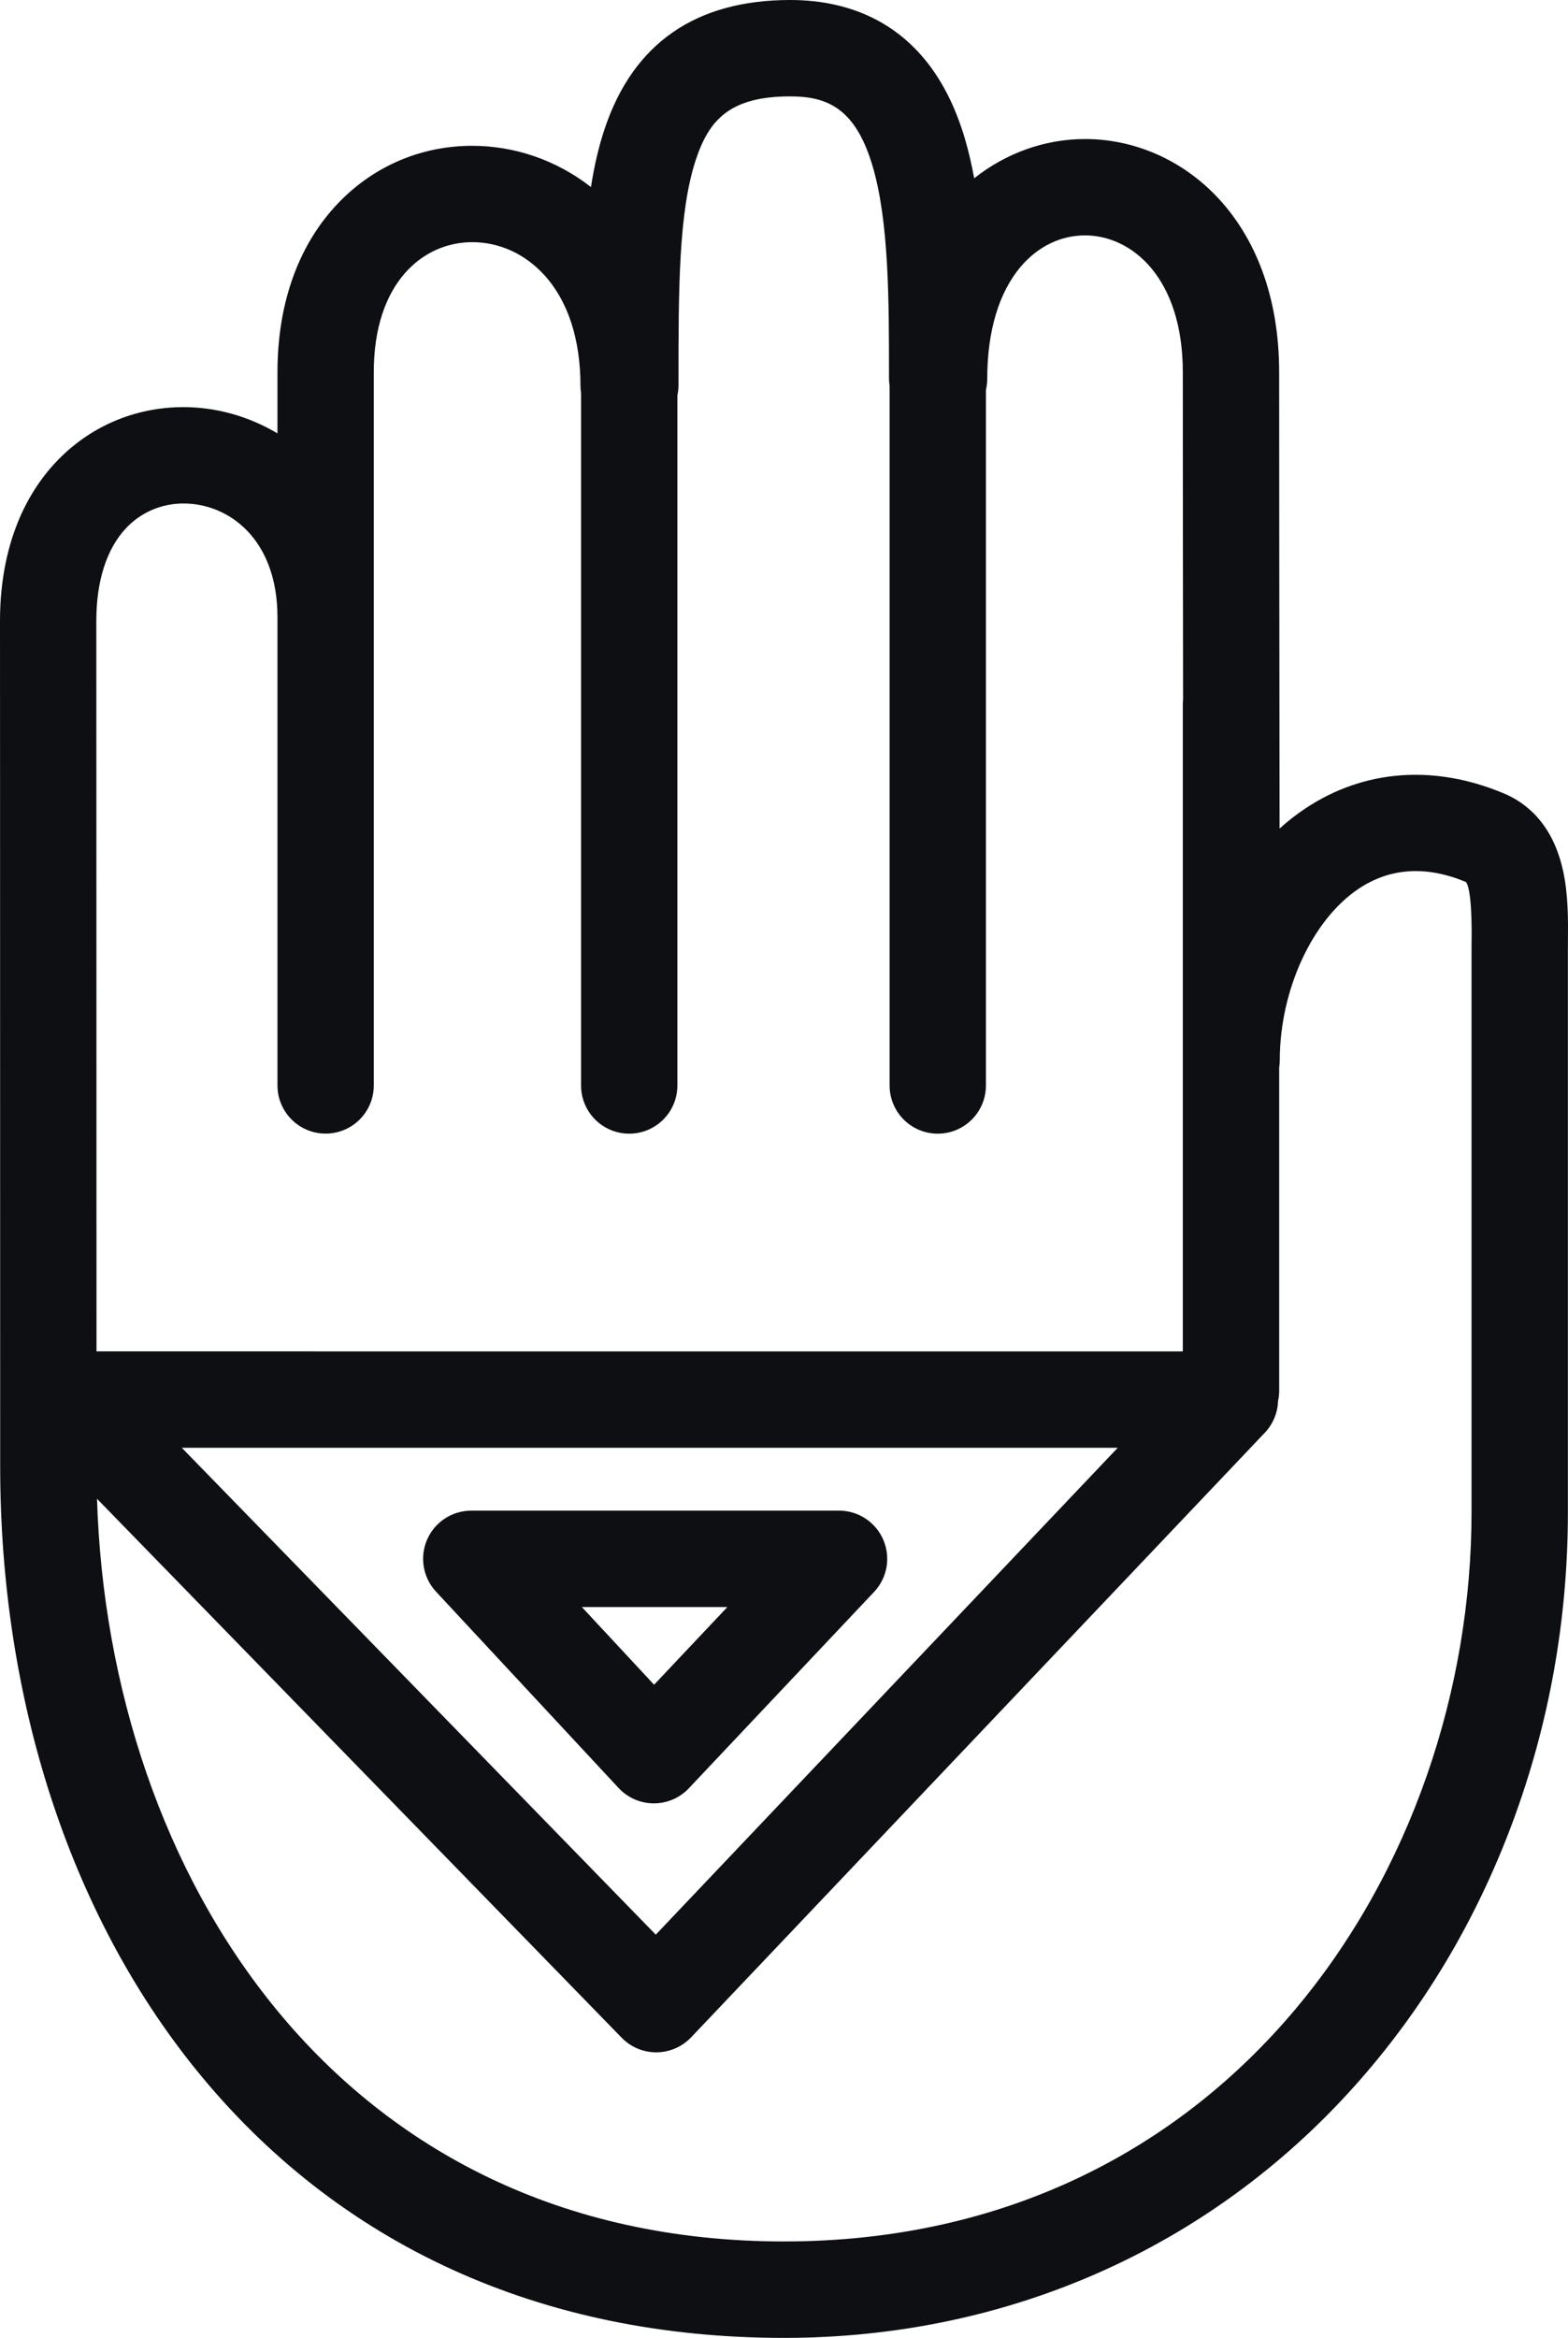
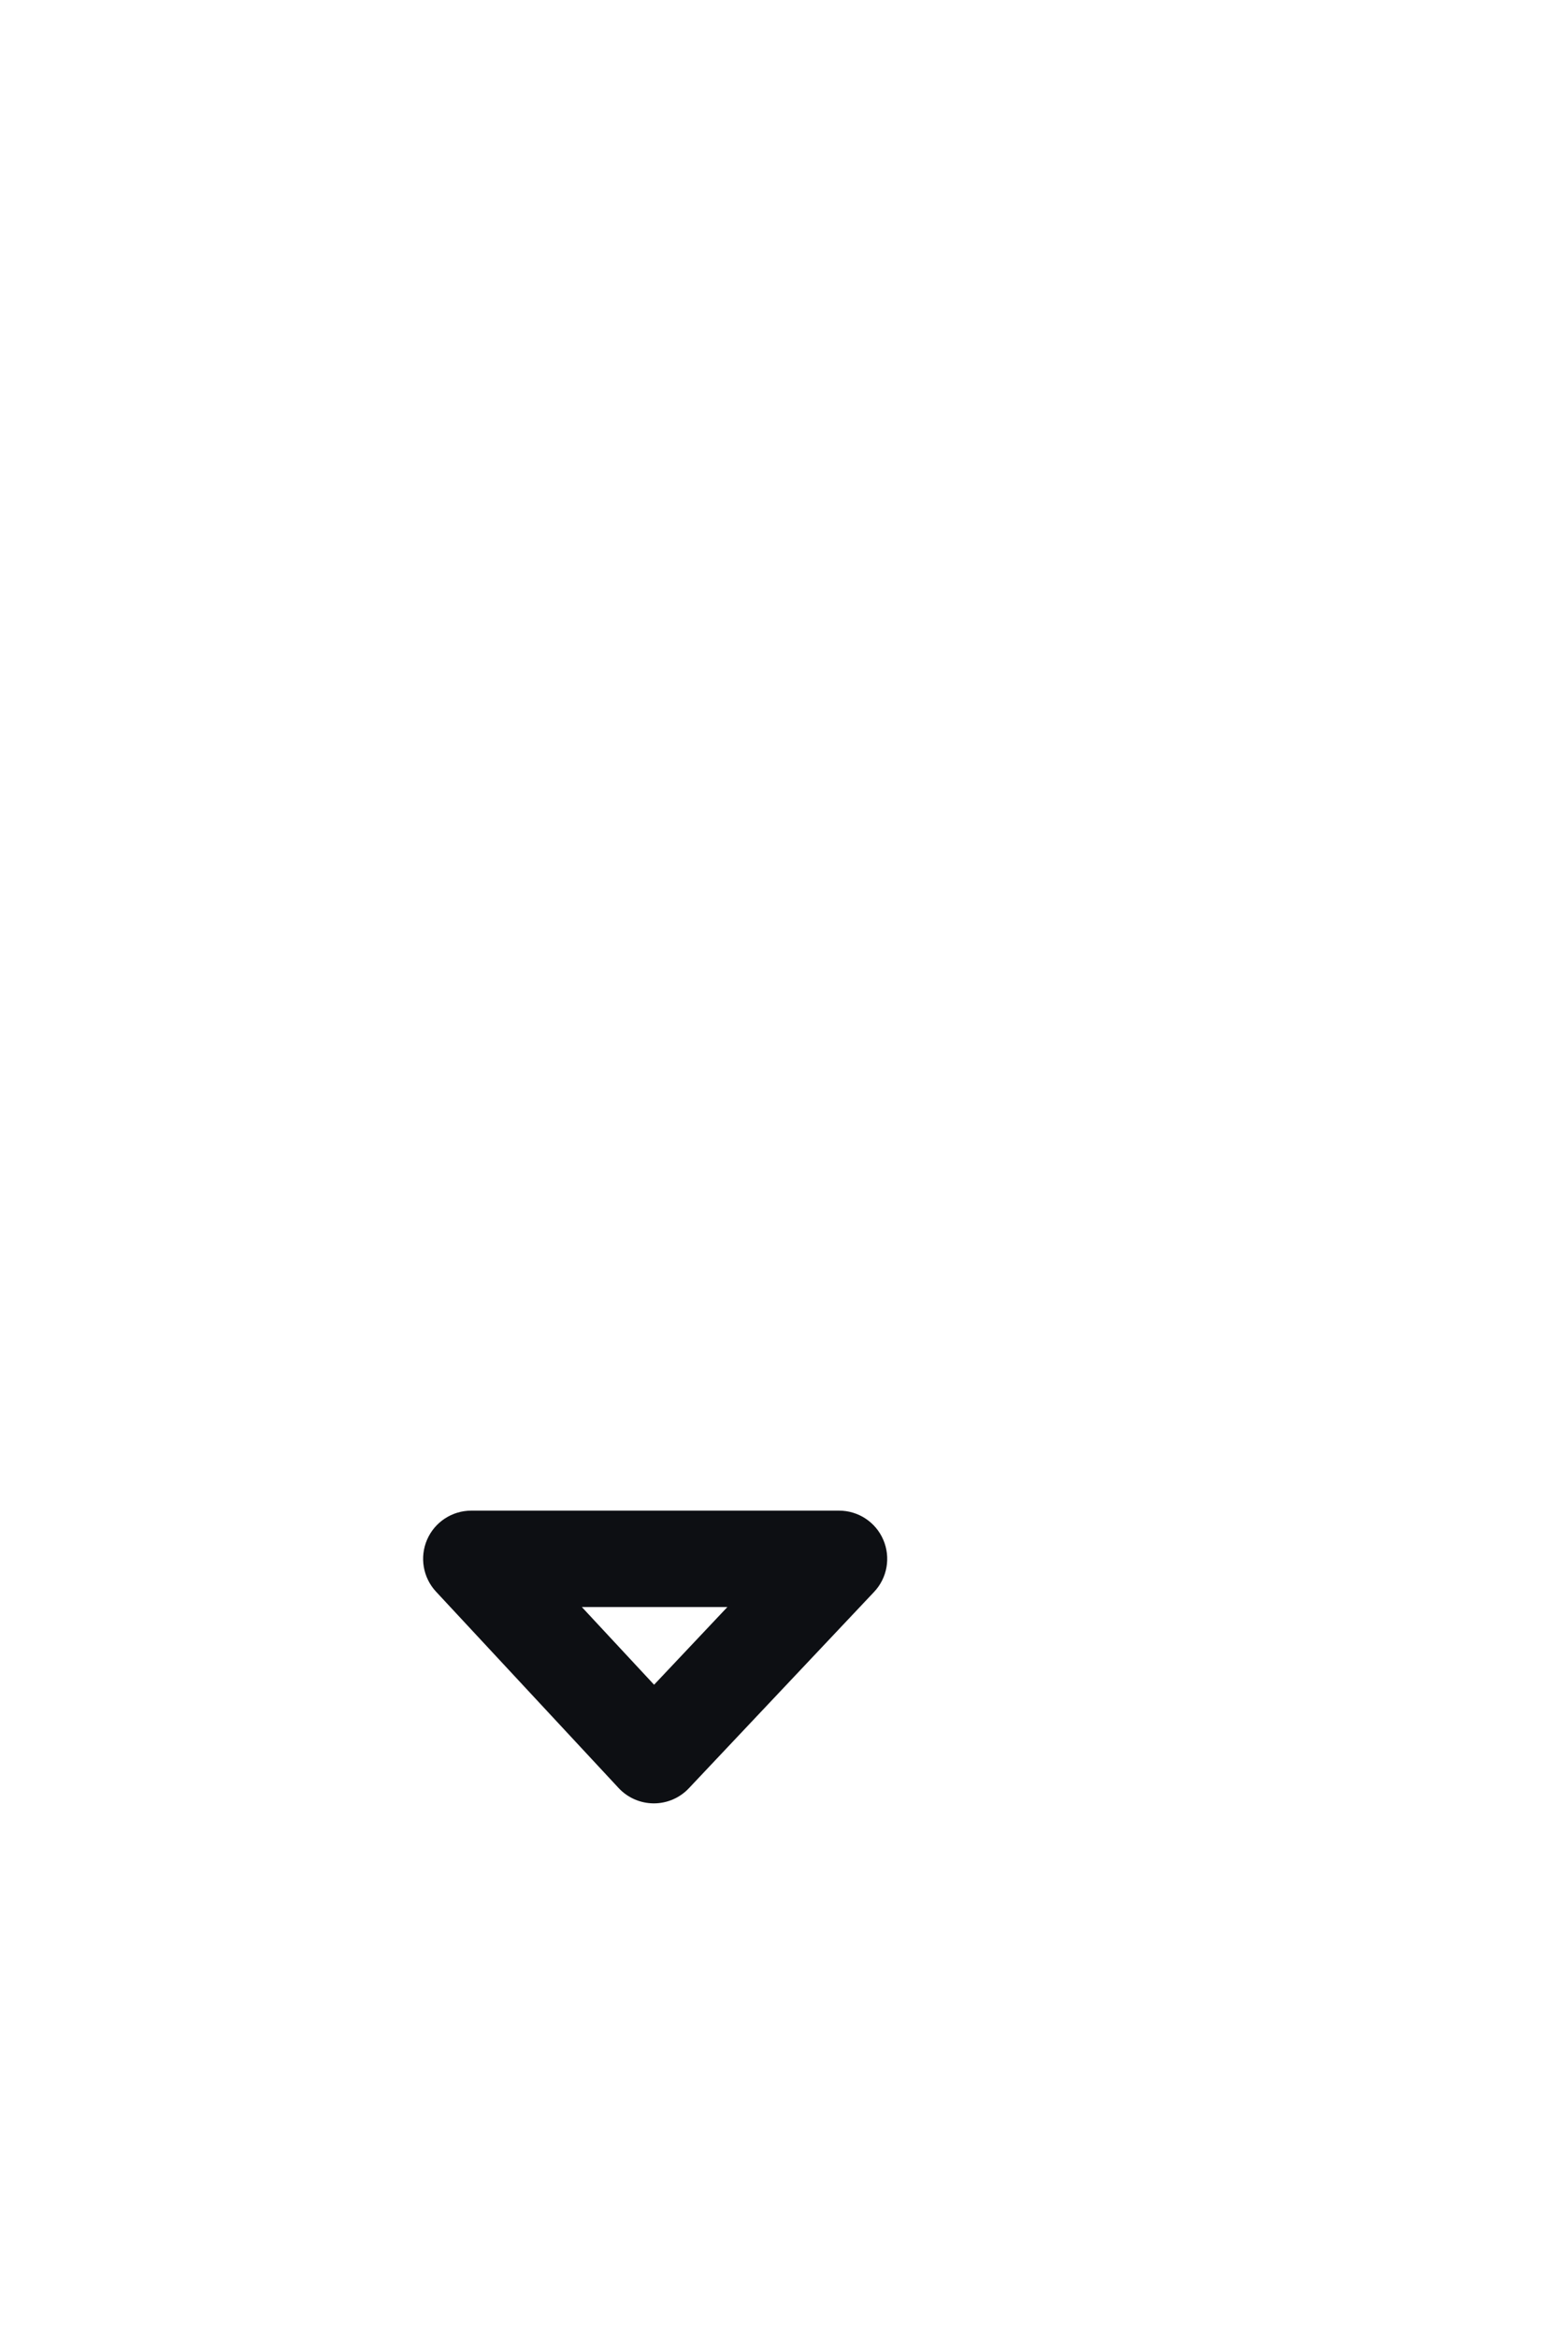
<svg xmlns="http://www.w3.org/2000/svg" viewBox="0 0 520.97 776.21" data-name="Layer 2" id="Layer_2">
  <defs>
    <style>
      .cls-1 {
        fill: #0d0f13;
      }
    </style>
  </defs>
  <g data-name="Layer 2" id="Layer_2-2">
    <g data-name="Layer 6 copy" id="Layer_6_copy">
      <g data-name="Layer 5 copy" id="Layer_5_copy">
        <g>
-           <path d="m519.27,288.87c-3.48-15.67-12.51-22.45-19.48-25.39-23.12-9.75-46.55-8.02-65.98,4.87-3.03,2.01-5.92,4.26-8.67,6.74,0-8.14-.02-16.42-.03-24.79-.05-41.82-.11-85.07-.11-126.7,0-50.84-32.44-77.44-64.49-77.44-13.32,0-26.25,4.65-36.83,13.03-.83-4.52-1.84-8.89-3.07-13.08C309.35,8,282.83,0,262.57,0c-31.41,0-52.16,14.38-61.66,42.73-2.02,6.01-3.49,12.48-4.56,19.37-11.62-9.07-25.57-13.69-39.46-13.69-17.38,0-33.48,7.06-45.33,19.89-12.67,13.71-19.37,32.84-19.37,55.3v20.29c-9.67-5.76-20.55-8.72-31.2-8.72-16.44,0-31.62,6.61-42.73,18.6C6.31,166.66,0,184.79,0,206.21c0,10.7,0,31.76.02,59.74.02,55.38.04,137.88.04,220.9,0,77.32,23.1,148.45,65.06,200.29,47.16,58.27,114.71,89.07,195.35,89.07,73.95,0,141.27-29.68,189.56-83.58,22.61-25.23,40.26-54.66,52.48-87.47,12.22-32.83,18.42-67.5,18.42-103.06v-186.66c0-1.01,0-2.07.02-3.16.06-6.82.13-15.32-1.67-23.41h-.01ZM41.73,175.52c4.99-5.39,11.83-8.35,19.26-8.35,15.03,0,31.2,11.82,31.2,37.78h0v155.42c0,8.84,7.16,16,16,16s16-7.16,16-16v-174.96h0v-61.82c0-29.84,16.42-43.19,32.7-43.19,8.97,0,17.44,3.84,23.85,10.81,7.93,8.62,12.12,21.36,12.12,36.86,0,.82.08,1.63.2,2.42v229.9c0,8.84,7.16,16,16,16s16-7.16,16-16v-229.09c.24-1.1.37-2.24.37-3.42v-1.28c0-30.25,0-56.37,5.81-73.71,4.32-12.9,11.07-20.89,31.32-20.89,12.31,0,21.68,3.94,27.37,23.19,5.44,18.41,5.44,44.53,5.44,69.78v.66c0,.83.08,1.65.2,2.45v232.31c0,8.84,7.16,16,16,16s16-7.16,16-16v-230.85c.28-1.21.44-2.46.44-3.73,0-15.92,3.9-28.87,11.28-37.45,5.67-6.59,13.2-10.21,21.21-10.21,15.65,0,32.49,14.22,32.49,45.44,0,35.71.04,72.58.09,108.73-.06.55-.09,1.1-.09,1.67v214.69H32.06c0-69.59-.03-135.88-.04-182.74,0-27.97-.02-49.02-.02-59.73,0-13.21,3.36-23.82,9.73-30.69Zm329.65,305.15l-153.5,161.66L60.4,480.68h310.98Zm117.56-168.67c0,1.18-.02,2.33-.02,3.43v186.66c0,117.37-80.07,242.1-228.46,242.1s-224.37-122.11-228.23-246.58l174.34,178.96c3.01,3.09,7.15,4.83,11.46,4.83h.1c4.35-.03,8.5-1.83,11.5-4.98l190.61-200.74c2.75-2.9,4.26-6.64,4.39-10.47.24-1.11.38-2.25.38-3.43v-107.36c.12-.79.2-1.6.2-2.43,0-23.28,10.82-46.71,26.3-56.98,10.42-6.91,22.38-7.65,35.55-2.18.65.91,2.01,3.92,1.89,19.17h-.01Z" class="cls-1" />
          <path d="m290.41,528.54c4.39-4.64,5.59-11.45,3.06-17.32s-8.3-9.67-14.69-9.67h-122.2c-6.37,0-12.13,3.78-14.67,9.61-2.54,5.84-1.38,12.63,2.96,17.29l60.66,65.19c3.01,3.24,7.23,5.08,11.66,5.1h.06c4.4,0,8.61-1.81,11.63-5.02l61.54-65.19h-.01Zm-97.09,5.02h48.35l-24.35,25.79-24-25.79Z" class="cls-1" />
        </g>
      </g>
    </g>
  </g>
</svg>